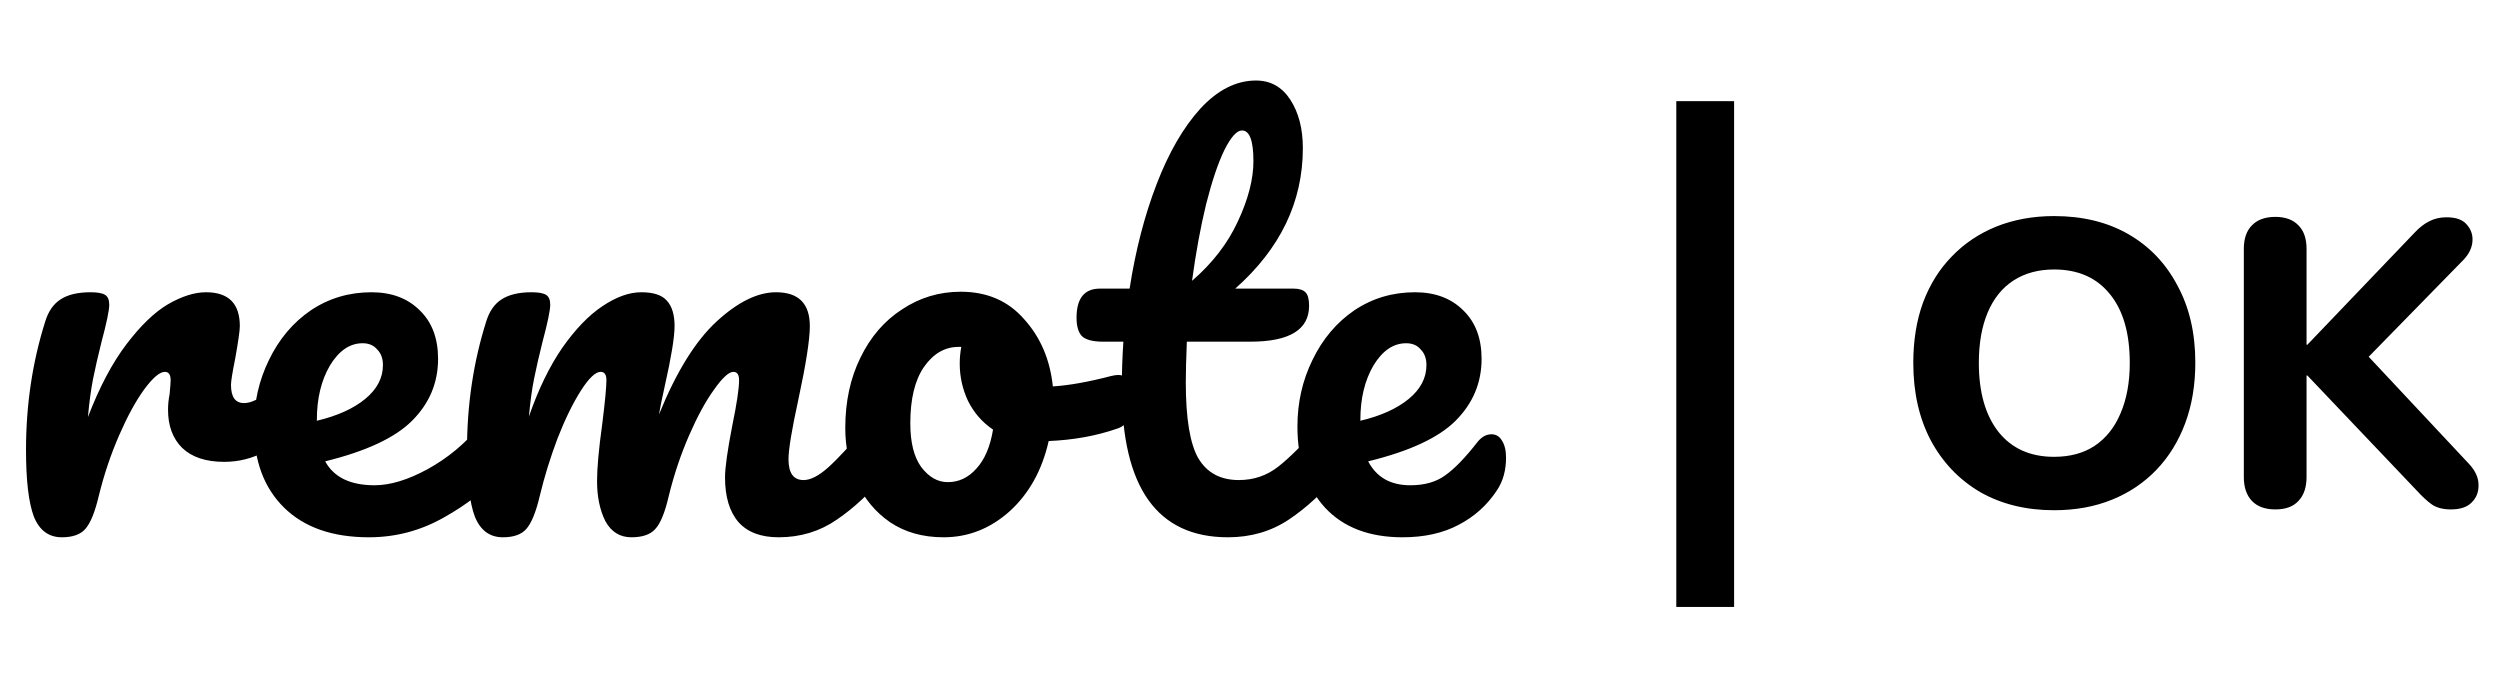
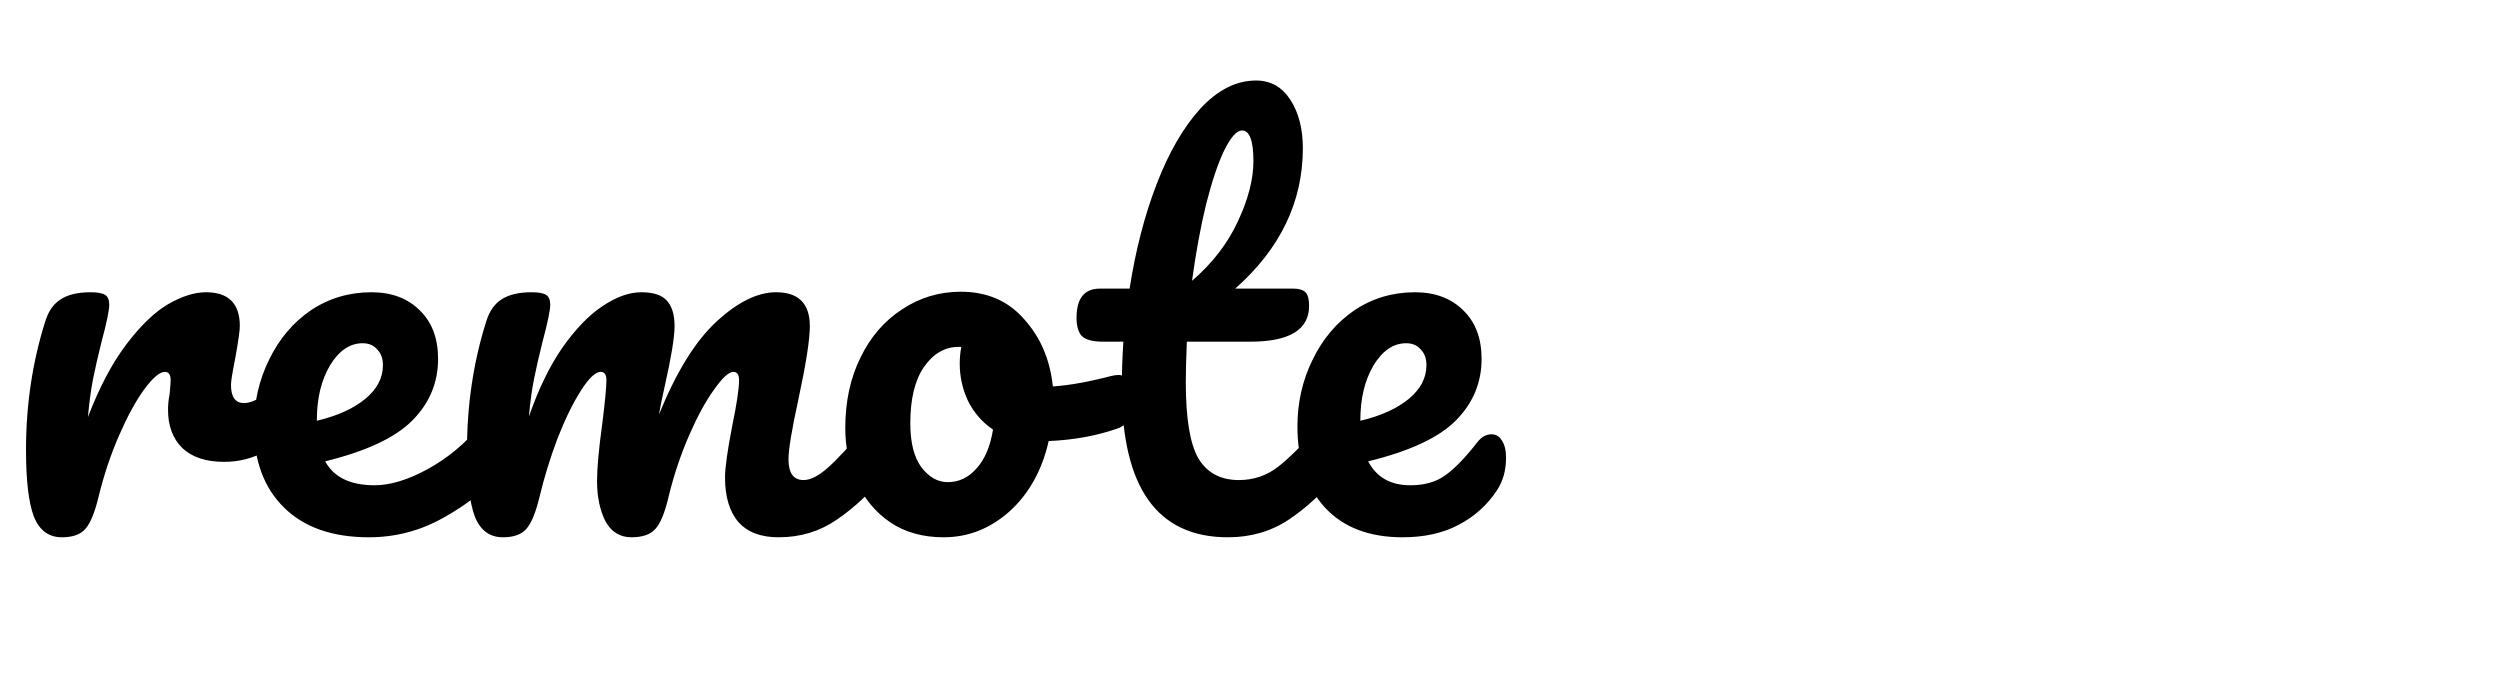
<svg xmlns="http://www.w3.org/2000/svg" width="173" height="47" viewBox="0 0 173 47" fill="none">
  <g clip-path="url(#clip0_56_3)">
    <path d="M4.284 37.18C3.372 37.18 2.724 36.7 2.34 35.74C1.98 34.78 1.8 33.244 1.8 31.132C1.8 28.012 2.244 25.048 3.132 22.24C3.348 21.544 3.696 21.04 4.176 20.728C4.68 20.392 5.376 20.224 6.264 20.224C6.744 20.224 7.08 20.284 7.272 20.404C7.464 20.524 7.56 20.752 7.56 21.088C7.56 21.472 7.38 22.336 7.02 23.68C6.78 24.64 6.588 25.48 6.444 26.2C6.3 26.92 6.18 27.808 6.084 28.864C6.876 26.8 7.764 25.12 8.748 23.824C9.732 22.528 10.692 21.604 11.628 21.052C12.588 20.5 13.464 20.224 14.256 20.224C15.816 20.224 16.596 21.004 16.596 22.564C16.596 22.876 16.488 23.632 16.272 24.832C16.08 25.792 15.984 26.392 15.984 26.632C15.984 27.472 16.284 27.892 16.884 27.892C17.556 27.892 18.42 27.364 19.476 26.308C19.788 25.996 20.112 25.84 20.448 25.84C20.76 25.84 21 25.984 21.168 26.272C21.36 26.536 21.456 26.896 21.456 27.352C21.456 28.24 21.216 28.936 20.736 29.44C20.064 30.136 19.272 30.736 18.36 31.24C17.472 31.72 16.524 31.96 15.516 31.96C14.244 31.96 13.272 31.636 12.6 30.988C11.952 30.34 11.628 29.464 11.628 28.36C11.628 28 11.664 27.64 11.736 27.28C11.784 26.8 11.808 26.476 11.808 26.308C11.808 25.924 11.676 25.732 11.412 25.732C11.052 25.732 10.572 26.14 9.972 26.956C9.396 27.748 8.82 28.804 8.244 30.124C7.668 31.444 7.2 32.836 6.84 34.3C6.576 35.428 6.264 36.196 5.904 36.604C5.568 36.988 5.028 37.18 4.284 37.18ZM34.167 28.972C34.479 28.972 34.719 29.116 34.887 29.404C35.079 29.692 35.175 30.088 35.175 30.592C35.175 31.552 34.947 32.296 34.491 32.824C33.603 33.904 32.343 34.9 30.711 35.812C29.103 36.724 27.375 37.18 25.527 37.18C23.007 37.18 21.051 36.496 19.659 35.128C18.267 33.76 17.571 31.888 17.571 29.512C17.571 27.856 17.919 26.32 18.615 24.904C19.311 23.464 20.271 22.324 21.495 21.484C22.743 20.644 24.147 20.224 25.707 20.224C27.099 20.224 28.215 20.644 29.055 21.484C29.895 22.3 30.315 23.416 30.315 24.832C30.315 26.488 29.715 27.916 28.515 29.116C27.339 30.292 25.335 31.228 22.503 31.924C23.103 33.028 24.243 33.58 25.923 33.58C27.003 33.58 28.227 33.208 29.595 32.464C30.987 31.696 32.187 30.7 33.195 29.476C33.483 29.14 33.807 28.972 34.167 28.972ZM25.095 23.752C24.207 23.752 23.451 24.268 22.827 25.3C22.227 26.332 21.927 27.58 21.927 29.044V29.116C23.343 28.78 24.459 28.276 25.275 27.604C26.091 26.932 26.499 26.152 26.499 25.264C26.499 24.808 26.367 24.448 26.103 24.184C25.863 23.896 25.527 23.752 25.095 23.752ZM34.8 37.18C33.888 37.18 33.24 36.7 32.856 35.74C32.496 34.78 32.316 33.244 32.316 31.132C32.316 28.012 32.76 25.048 33.648 22.24C33.864 21.544 34.212 21.04 34.692 20.728C35.196 20.392 35.892 20.224 36.78 20.224C37.26 20.224 37.596 20.284 37.788 20.404C37.98 20.524 38.076 20.752 38.076 21.088C38.076 21.472 37.896 22.336 37.536 23.68C37.296 24.64 37.104 25.48 36.96 26.2C36.816 26.896 36.696 27.772 36.6 28.828C37.248 26.956 38.016 25.372 38.904 24.076C39.816 22.78 40.74 21.82 41.676 21.196C42.636 20.548 43.536 20.224 44.376 20.224C45.216 20.224 45.804 20.416 46.14 20.8C46.5 21.184 46.68 21.772 46.68 22.564C46.68 23.332 46.452 24.724 45.996 26.74C45.804 27.604 45.672 28.252 45.6 28.684C46.8 25.732 48.132 23.584 49.596 22.24C51.06 20.896 52.428 20.224 53.7 20.224C55.26 20.224 56.04 21.004 56.04 22.564C56.04 23.5 55.776 25.192 55.248 27.64C54.792 29.728 54.564 31.108 54.564 31.78C54.564 32.74 54.912 33.22 55.608 33.22C56.088 33.22 56.652 32.932 57.3 32.356C57.972 31.756 58.86 30.796 59.964 29.476C60.252 29.14 60.576 28.972 60.936 28.972C61.248 28.972 61.488 29.116 61.656 29.404C61.848 29.692 61.944 30.088 61.944 30.592C61.944 31.552 61.716 32.296 61.26 32.824C60.228 34.096 59.112 35.14 57.912 35.956C56.736 36.772 55.392 37.18 53.88 37.18C52.656 37.18 51.732 36.832 51.108 36.136C50.484 35.416 50.172 34.384 50.172 33.04C50.172 32.368 50.34 31.168 50.676 29.44C50.988 27.928 51.144 26.884 51.144 26.308C51.144 25.924 51.012 25.732 50.748 25.732C50.436 25.732 49.992 26.14 49.416 26.956C48.84 27.748 48.264 28.804 47.688 30.124C47.112 31.444 46.644 32.836 46.284 34.3C46.02 35.452 45.708 36.22 45.348 36.604C45.012 36.988 44.46 37.18 43.692 37.18C42.9 37.18 42.3 36.808 41.892 36.064C41.508 35.296 41.316 34.372 41.316 33.292C41.316 32.38 41.436 31.06 41.676 29.332C41.868 27.796 41.964 26.788 41.964 26.308C41.964 25.924 41.832 25.732 41.568 25.732C41.208 25.732 40.752 26.164 40.2 27.028C39.648 27.892 39.108 28.996 38.58 30.34C38.076 31.684 37.668 33.004 37.356 34.3C37.092 35.428 36.78 36.196 36.42 36.604C36.084 36.988 35.544 37.18 34.8 37.18ZM77.393 25.948C77.705 25.948 77.945 26.104 78.113 26.416C78.281 26.728 78.365 27.124 78.365 27.604C78.365 28.756 78.017 29.44 77.321 29.656C75.881 30.16 74.297 30.448 72.569 30.52C72.113 32.536 71.213 34.156 69.869 35.38C68.525 36.58 67.001 37.18 65.297 37.18C63.857 37.18 62.621 36.832 61.589 36.136C60.581 35.44 59.813 34.516 59.285 33.364C58.757 32.212 58.493 30.964 58.493 29.62C58.493 27.796 58.841 26.176 59.537 24.76C60.233 23.32 61.193 22.204 62.417 21.412C63.641 20.596 64.997 20.188 66.485 20.188C68.309 20.188 69.773 20.824 70.877 22.096C72.005 23.344 72.665 24.892 72.857 26.74C73.985 26.668 75.329 26.428 76.889 26.02C77.081 25.972 77.249 25.948 77.393 25.948ZM65.585 33.364C66.353 33.364 67.013 33.052 67.565 32.428C68.141 31.804 68.525 30.904 68.717 29.728C67.973 29.224 67.397 28.564 66.989 27.748C66.605 26.932 66.413 26.068 66.413 25.156C66.413 24.772 66.449 24.388 66.521 24.004H66.341C65.381 24.004 64.577 24.472 63.929 25.408C63.305 26.32 62.993 27.616 62.993 29.296C62.993 30.616 63.245 31.624 63.749 32.32C64.277 33.016 64.889 33.364 65.585 33.364ZM92.245 28.972C92.557 28.972 92.797 29.116 92.965 29.404C93.157 29.692 93.253 30.088 93.253 30.592C93.253 31.552 93.025 32.296 92.569 32.824C91.537 34.096 90.409 35.14 89.185 35.956C87.961 36.772 86.557 37.18 84.973 37.18C80.077 37.18 77.629 33.736 77.629 26.848C77.629 25.792 77.665 24.724 77.737 23.644H76.333C75.613 23.644 75.121 23.512 74.857 23.248C74.617 22.984 74.497 22.564 74.497 21.988C74.497 20.644 75.037 19.972 76.117 19.972H78.169C78.577 17.332 79.201 14.92 80.041 12.736C80.881 10.552 81.889 8.812 83.065 7.516C84.265 6.22 85.549 5.572 86.917 5.572C87.925 5.572 88.717 6.016 89.293 6.904C89.869 7.792 90.157 8.908 90.157 10.252C90.157 13.972 88.597 17.212 85.477 19.972H89.509C89.893 19.972 90.169 20.056 90.337 20.224C90.505 20.392 90.589 20.704 90.589 21.16C90.589 22.816 89.233 23.644 86.521 23.644H82.129C82.081 24.844 82.057 25.78 82.057 26.452C82.057 28.948 82.345 30.7 82.921 31.708C83.521 32.716 84.457 33.22 85.729 33.22C86.761 33.22 87.673 32.908 88.465 32.284C89.257 31.66 90.193 30.724 91.273 29.476C91.561 29.14 91.885 28.972 92.245 28.972ZM85.945 9.028C85.585 9.028 85.177 9.484 84.721 10.396C84.289 11.284 83.869 12.532 83.461 14.14C83.077 15.724 82.753 17.488 82.489 19.432C83.905 18.208 84.961 16.84 85.657 15.328C86.377 13.792 86.737 12.4 86.737 11.152C86.737 9.736 86.473 9.028 85.945 9.028ZM103.21 30.052C103.522 30.052 103.762 30.196 103.93 30.484C104.122 30.772 104.218 31.168 104.218 31.672C104.218 32.536 104.014 33.28 103.606 33.904C102.934 34.936 102.046 35.74 100.942 36.316C99.862 36.892 98.566 37.18 97.054 37.18C94.75 37.18 92.962 36.496 91.69 35.128C90.418 33.736 89.782 31.864 89.782 29.512C89.782 27.856 90.13 26.32 90.826 24.904C91.522 23.464 92.482 22.324 93.706 21.484C94.954 20.644 96.358 20.224 97.918 20.224C99.31 20.224 100.426 20.644 101.266 21.484C102.106 22.3 102.526 23.416 102.526 24.832C102.526 26.488 101.926 27.916 100.726 29.116C99.55 30.292 97.534 31.228 94.678 31.924C95.254 33.028 96.226 33.58 97.594 33.58C98.578 33.58 99.382 33.352 100.006 32.896C100.654 32.44 101.398 31.672 102.238 30.592C102.526 30.232 102.85 30.052 103.21 30.052ZM97.306 23.752C96.418 23.752 95.662 24.268 95.038 25.3C94.438 26.332 94.138 27.58 94.138 29.044V29.116C95.554 28.78 96.67 28.276 97.486 27.604C98.302 26.932 98.71 26.152 98.71 25.264C98.71 24.808 98.578 24.448 98.314 24.184C98.074 23.896 97.738 23.752 97.306 23.752Z" fill="black" />
-     <rect x="116" y="7" width="4" height="35" fill="black" />
-     <path d="M142.144 35.308C140.203 35.308 138.495 34.888 137.02 34.048C135.564 33.189 134.425 31.995 133.604 30.464C132.801 28.933 132.4 27.151 132.4 25.116C132.4 23.567 132.624 22.176 133.072 20.944C133.539 19.693 134.201 18.629 135.06 17.752C135.919 16.856 136.945 16.165 138.14 15.68C139.353 15.195 140.688 14.952 142.144 14.952C144.123 14.952 145.84 15.372 147.296 16.212C148.752 17.052 149.881 18.237 150.684 19.768C151.505 21.28 151.916 23.053 151.916 25.088C151.916 26.637 151.683 28.037 151.216 29.288C150.749 30.539 150.087 31.612 149.228 32.508C148.369 33.404 147.343 34.095 146.148 34.58C144.953 35.065 143.619 35.308 142.144 35.308ZM142.144 31.612C143.245 31.612 144.179 31.36 144.944 30.856C145.728 30.333 146.325 29.587 146.736 28.616C147.165 27.627 147.38 26.46 147.38 25.116C147.38 23.063 146.923 21.476 146.008 20.356C145.093 19.217 143.805 18.648 142.144 18.648C141.061 18.648 140.128 18.9 139.344 19.404C138.56 19.908 137.963 20.645 137.552 21.616C137.141 22.587 136.936 23.753 136.936 25.116C136.936 27.151 137.393 28.747 138.308 29.904C139.223 31.043 140.501 31.612 142.144 31.612ZM157.457 35.252C156.748 35.252 156.206 35.056 155.833 34.664C155.46 34.272 155.273 33.721 155.273 33.012V17.22C155.273 16.511 155.46 15.969 155.833 15.596C156.206 15.204 156.748 15.008 157.457 15.008C158.148 15.008 158.68 15.204 159.053 15.596C159.426 15.969 159.613 16.511 159.613 17.22V23.856H159.669L167.117 16.072C167.434 15.736 167.761 15.484 168.097 15.316C168.452 15.129 168.853 15.036 169.301 15.036C169.954 15.036 170.421 15.204 170.701 15.54C171 15.876 171.13 16.268 171.093 16.716C171.056 17.164 170.85 17.584 170.477 17.976L163.001 25.62L163.029 23.744L170.869 32.116C171.298 32.583 171.513 33.059 171.513 33.544C171.532 34.029 171.373 34.44 171.037 34.776C170.72 35.093 170.244 35.252 169.609 35.252C169.068 35.252 168.629 35.14 168.293 34.916C167.976 34.692 167.621 34.365 167.229 33.936L159.669 25.984H159.613V33.012C159.613 33.721 159.426 34.272 159.053 34.664C158.698 35.056 158.166 35.252 157.457 35.252Z" fill="black" />
  </g>
  <defs>
    <clipPath id="clip0_56_3">
      <rect width="173" height="47" fill="white" />
    </clipPath>
  </defs>
</svg>